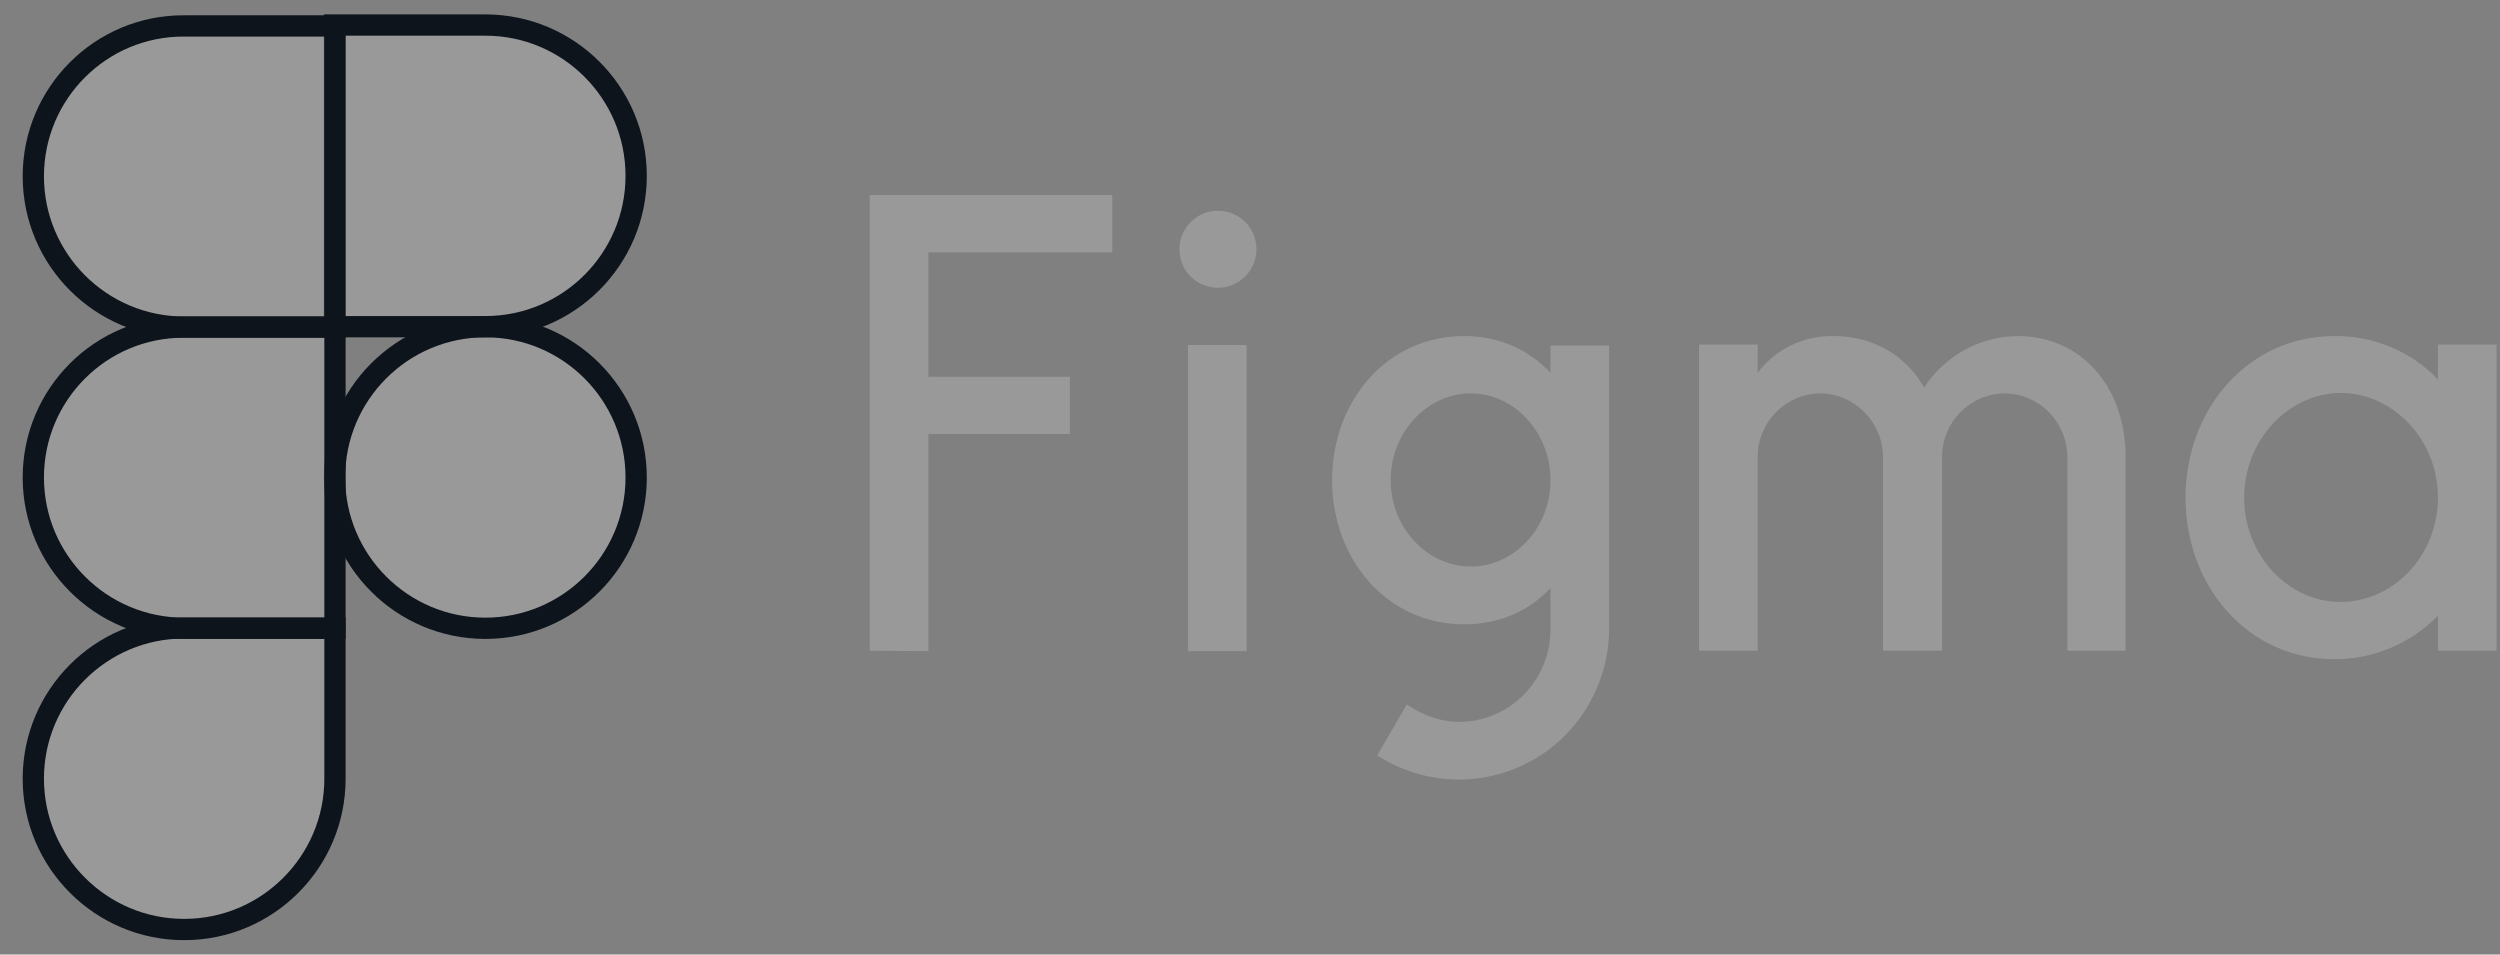
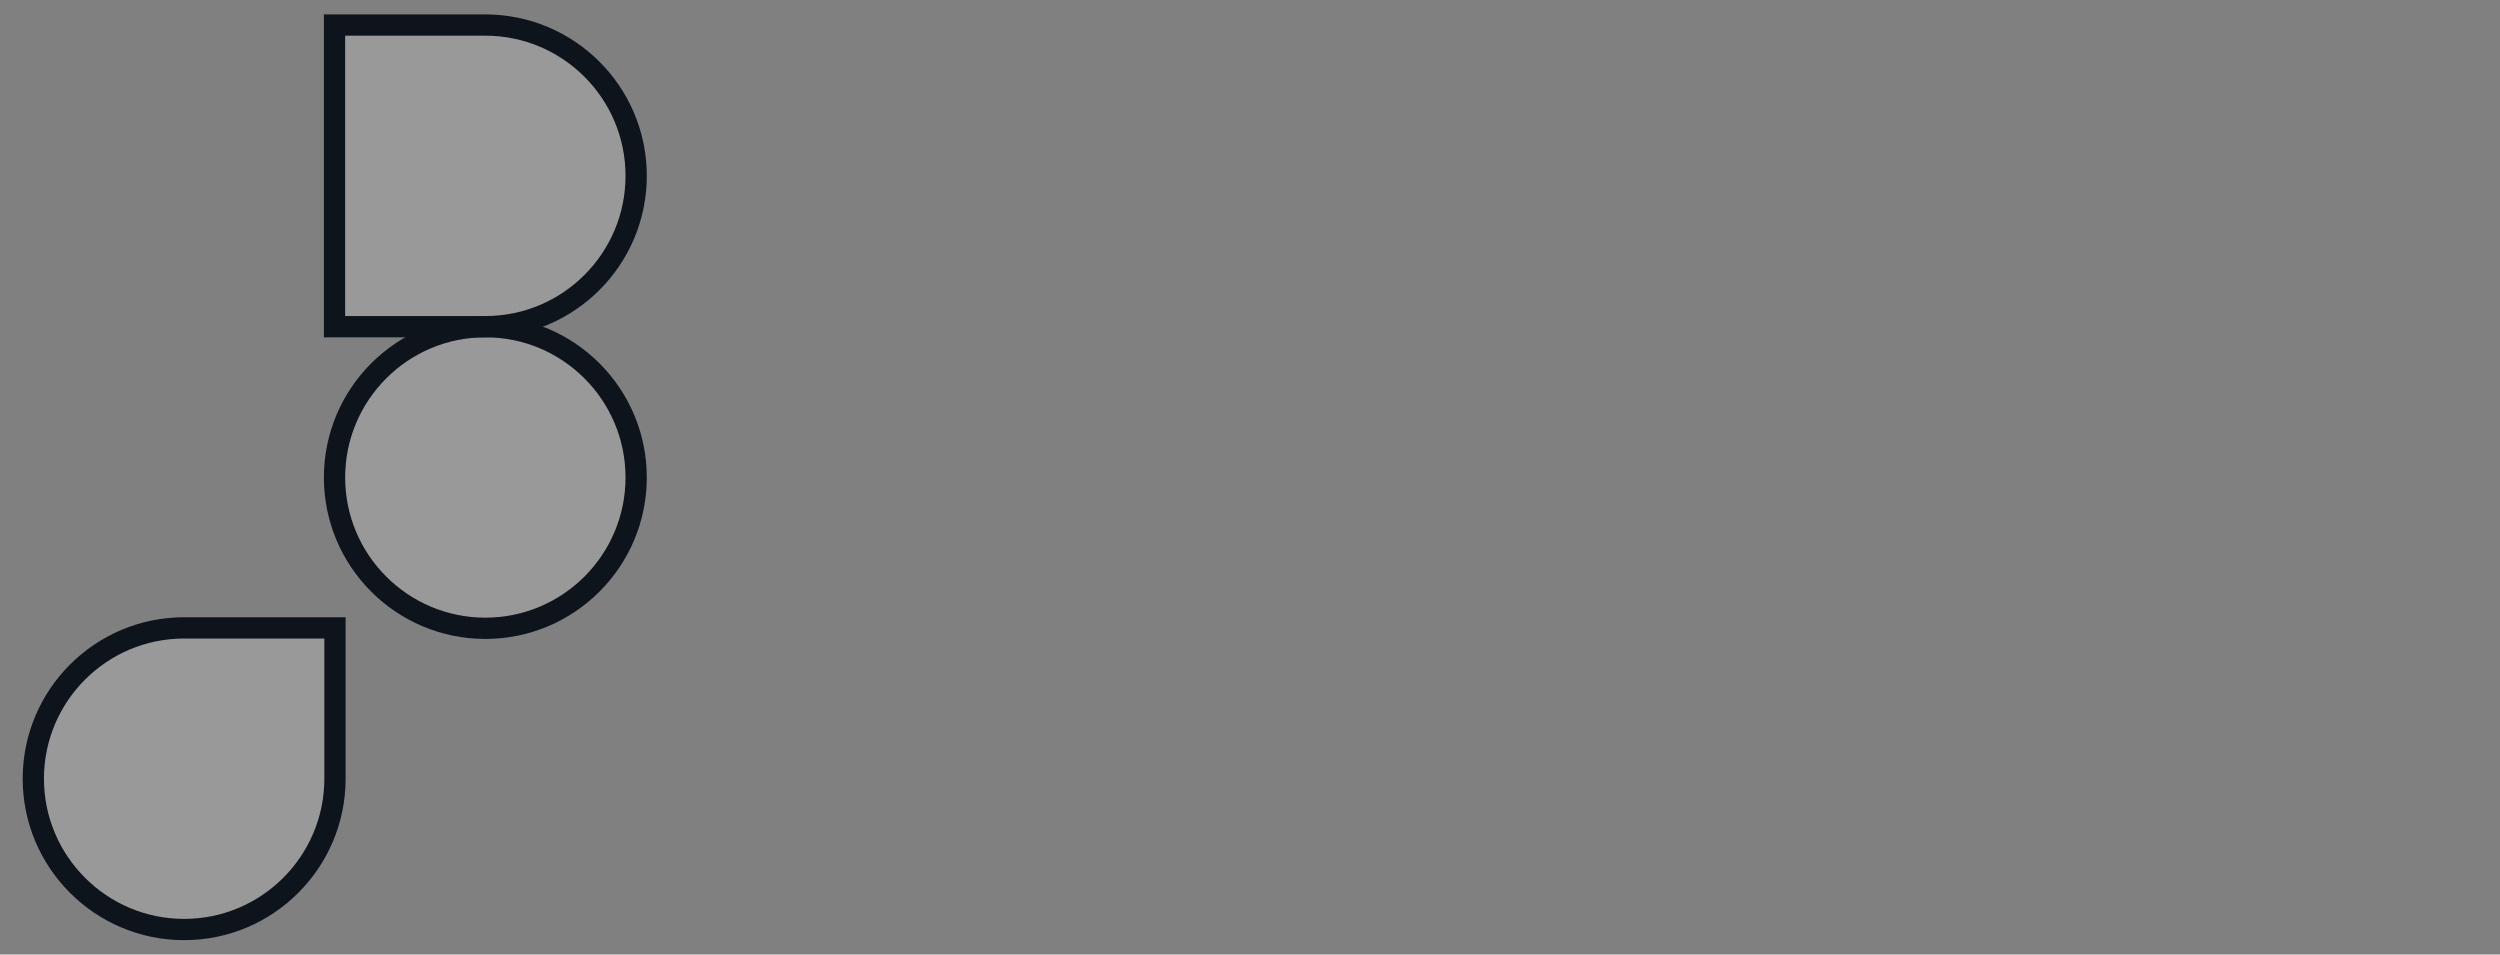
<svg xmlns="http://www.w3.org/2000/svg" width="110" height="42" viewBox="0 0 110 42" fill="none">
  <rect x="0" y="0" width="110" height="42" fill="#808080" stroke="none" />
-   <path d="M38.27 8.584V28.631L40.849 28.65V19.1H47.072V16.579H40.849V11.105H48.943V8.584H38.27ZM53.59 12.661C54.515 12.661 55.283 11.912 55.283 10.967C55.283 10.022 54.535 9.274 53.59 9.274C52.664 9.274 51.896 10.022 51.896 10.967C51.896 11.912 52.645 12.661 53.59 12.661ZM52.27 15.181V28.65H54.85V15.181H52.27ZM64.42 14.787C60.994 14.787 58.611 17.682 58.611 21.128C58.611 24.574 60.994 27.469 64.42 27.469C65.996 27.469 67.276 26.878 68.221 25.874V27.666C68.24 29.891 66.468 31.742 64.223 31.762C64.204 31.762 64.204 31.762 64.184 31.762C63.357 31.762 62.55 31.447 61.9 30.994L60.6 33.238C63.672 35.227 67.768 34.341 69.737 31.269C70.426 30.186 70.8 28.946 70.8 27.666V15.201H68.221V16.402C67.276 15.398 65.996 14.787 64.42 14.787ZM61.191 21.128C61.191 18.982 62.825 17.308 64.716 17.308C66.606 17.308 68.221 19.001 68.221 21.128C68.221 23.274 66.586 24.928 64.716 24.928C62.825 24.928 61.191 23.255 61.191 21.128ZM80.095 17.308C78.559 17.328 77.318 18.588 77.338 20.124V28.631H74.758V15.162H77.338V16.402C78.126 15.358 79.347 14.768 80.666 14.787C82.478 14.787 83.876 15.674 84.663 17.052C85.569 15.654 87.105 14.807 88.759 14.787C91.693 14.787 93.525 17.15 93.525 20.084V28.631H90.965V20.124C90.965 18.588 89.744 17.328 88.208 17.308C86.672 17.328 85.431 18.588 85.451 20.124V28.631H82.852V20.124C82.852 18.588 81.631 17.328 80.095 17.308ZM107.269 16.697C106.088 15.457 104.434 14.768 102.72 14.787C98.881 14.787 96.163 18.037 96.163 21.896C96.163 25.775 98.881 29.005 102.72 29.005C104.434 29.005 106.068 28.316 107.269 27.095V28.631H109.849V15.162H107.269V16.697ZM98.743 21.896C98.743 19.336 100.712 17.288 103.016 17.288C105.3 17.308 107.269 19.336 107.269 21.896C107.269 24.456 105.3 26.484 102.996 26.484C100.732 26.504 98.743 24.476 98.743 21.896Z" fill="white" fill-opacity="0.2" />
  <path d="M14.719 21.009C14.719 17.347 17.692 14.373 21.355 14.373C25.017 14.373 27.991 17.347 27.991 21.009C27.991 24.672 25.017 27.645 21.355 27.645C17.692 27.645 14.719 24.672 14.719 21.009Z" fill="white" fill-opacity="0.2" stroke="#0D141C" stroke-width="0.936" />
  <path d="M1.466 34.263C1.466 30.6 4.44 27.627 8.102 27.627H14.739V34.263C14.739 37.925 11.765 40.899 8.102 40.899C4.44 40.899 1.466 37.925 1.466 34.263Z" fill="white" fill-opacity="0.2" stroke="#0D141C" stroke-width="0.936" />
  <path d="M14.719 1.121V14.374H21.355C25.017 14.374 27.991 11.4 27.991 7.738C27.991 4.075 25.017 1.102 21.355 1.102H14.719V1.121Z" fill="white" fill-opacity="0.2" stroke="#0D141C" stroke-width="0.936" />
-   <path d="M1.466 7.758C1.466 11.42 4.44 14.394 8.102 14.394H14.739V1.141H8.102C4.44 1.122 1.466 4.095 1.466 7.758Z" fill="white" fill-opacity="0.2" stroke="#0D141C" stroke-width="0.936" />
-   <path d="M1.466 21.01C1.466 24.672 4.44 27.646 8.102 27.646H14.739V14.393H8.102C4.44 14.373 1.466 17.347 1.466 21.01Z" fill="white" fill-opacity="0.2" stroke="#0D141C" stroke-width="0.936" />
</svg>